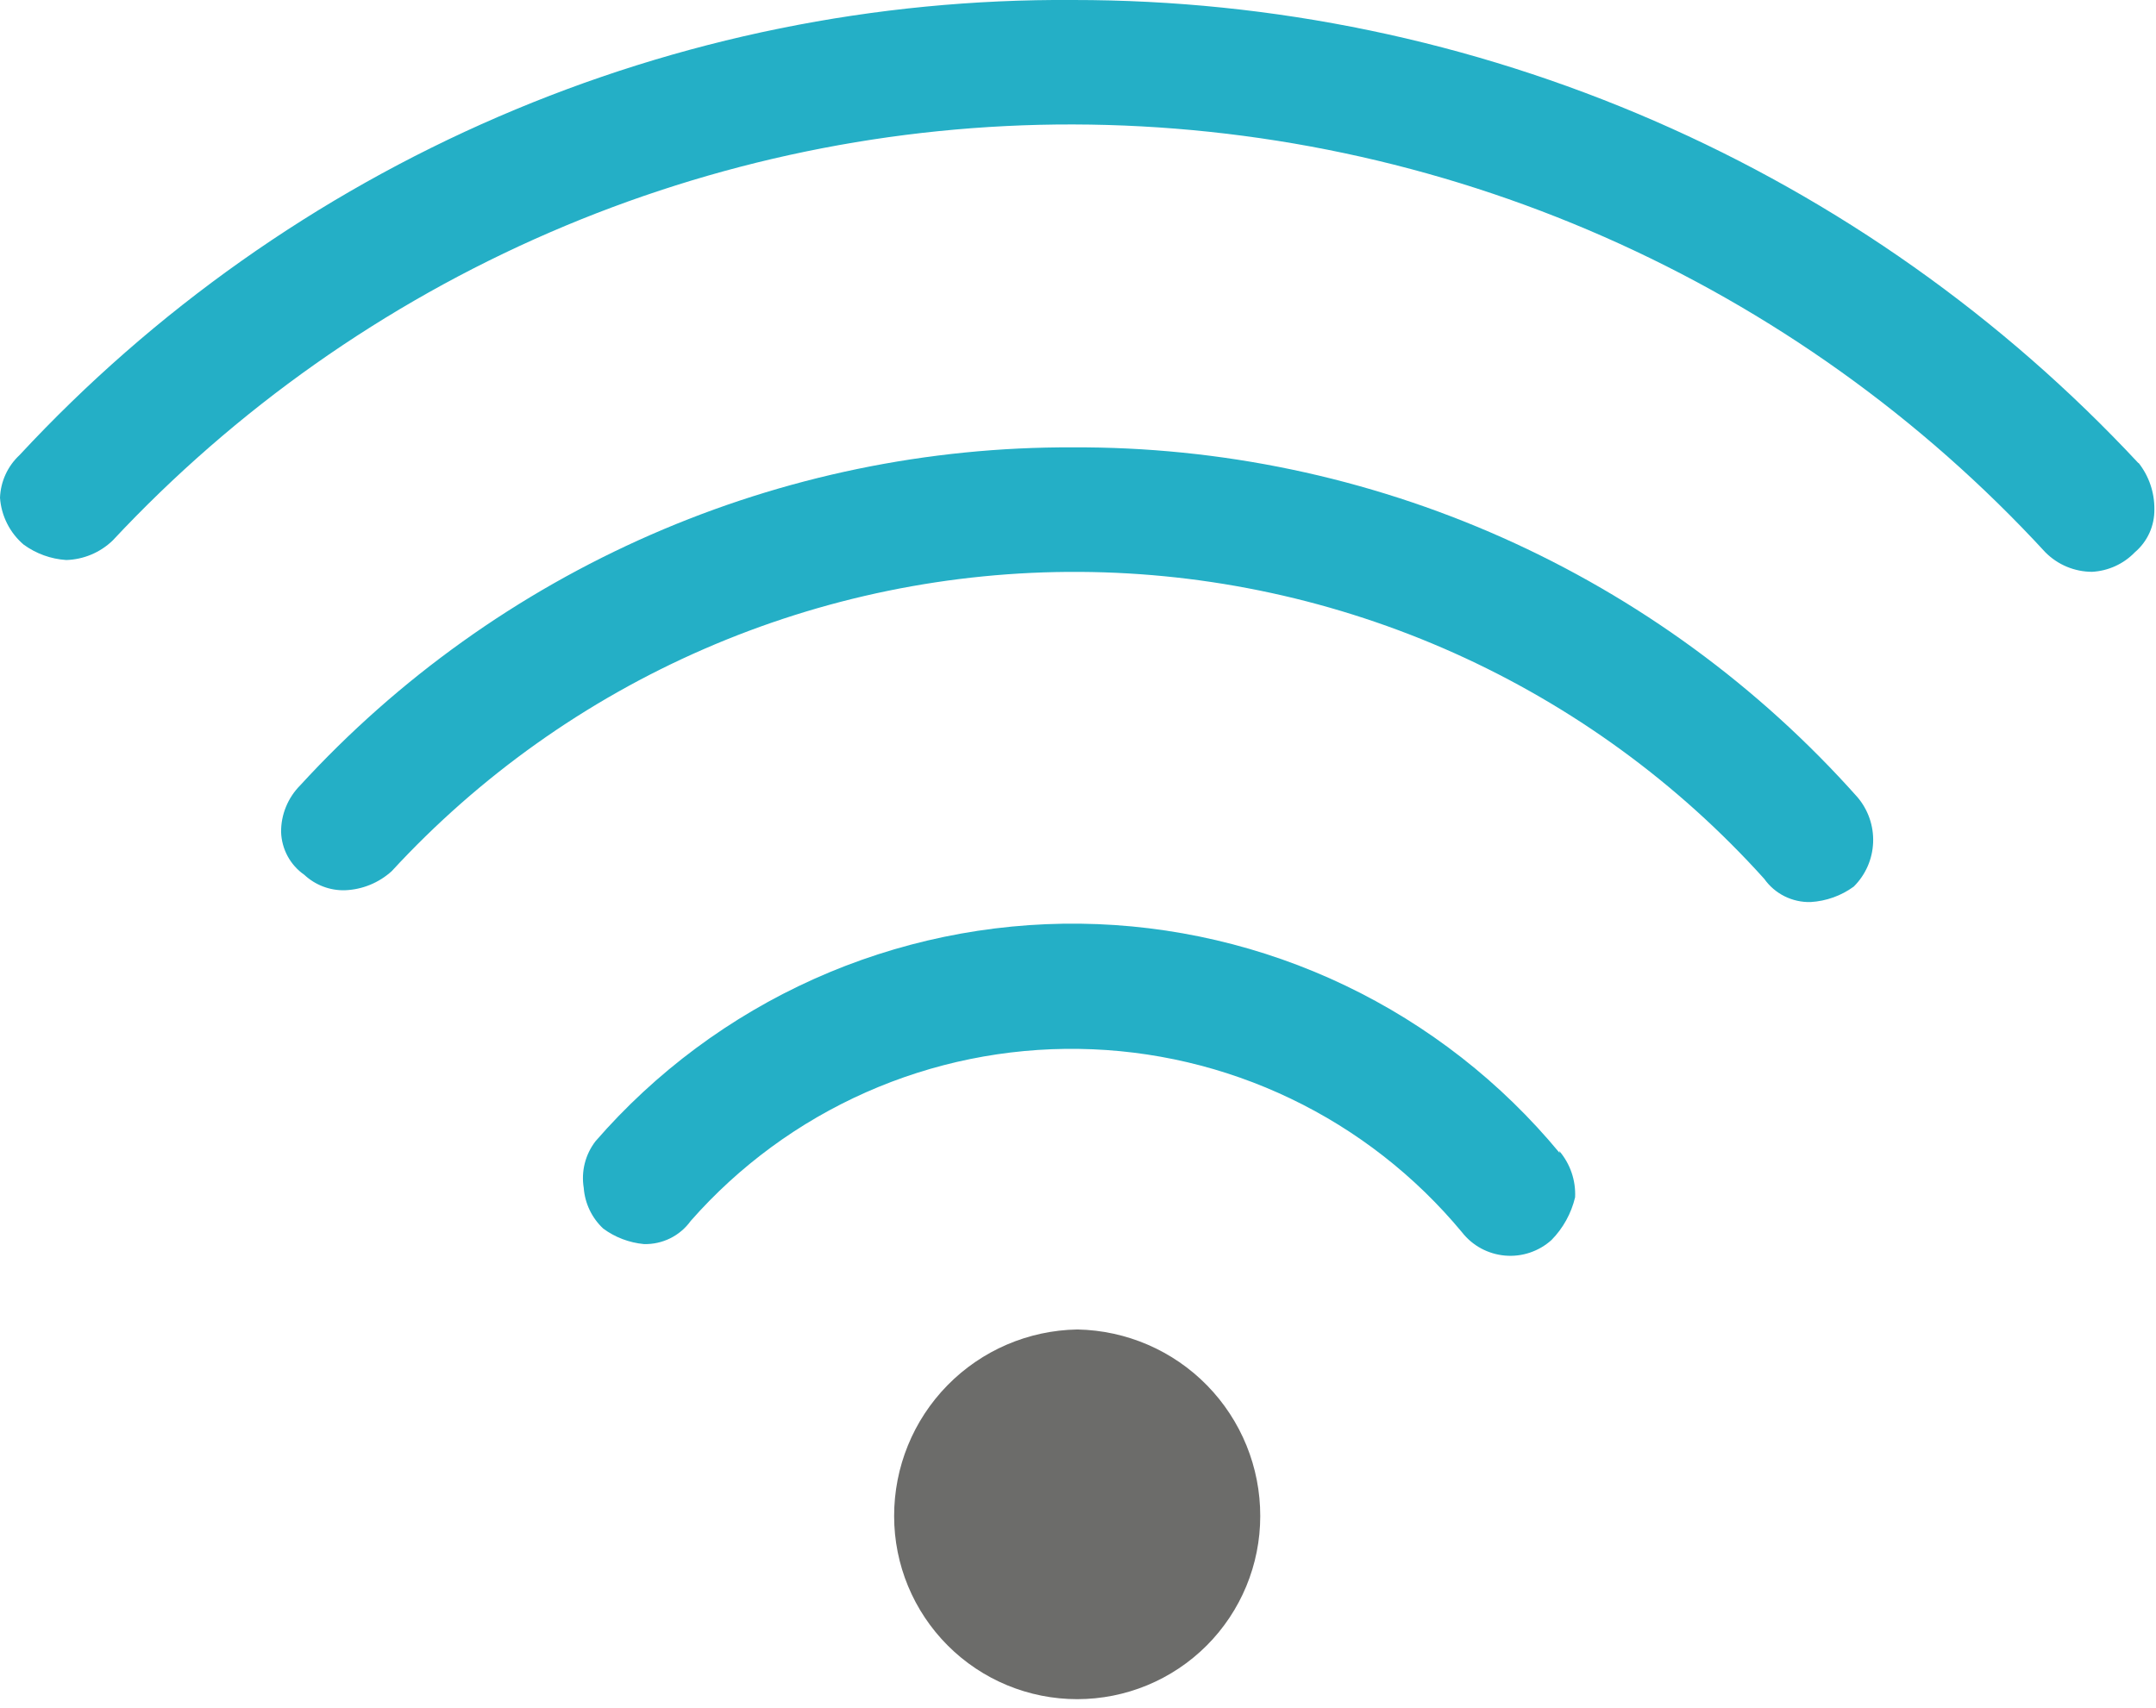
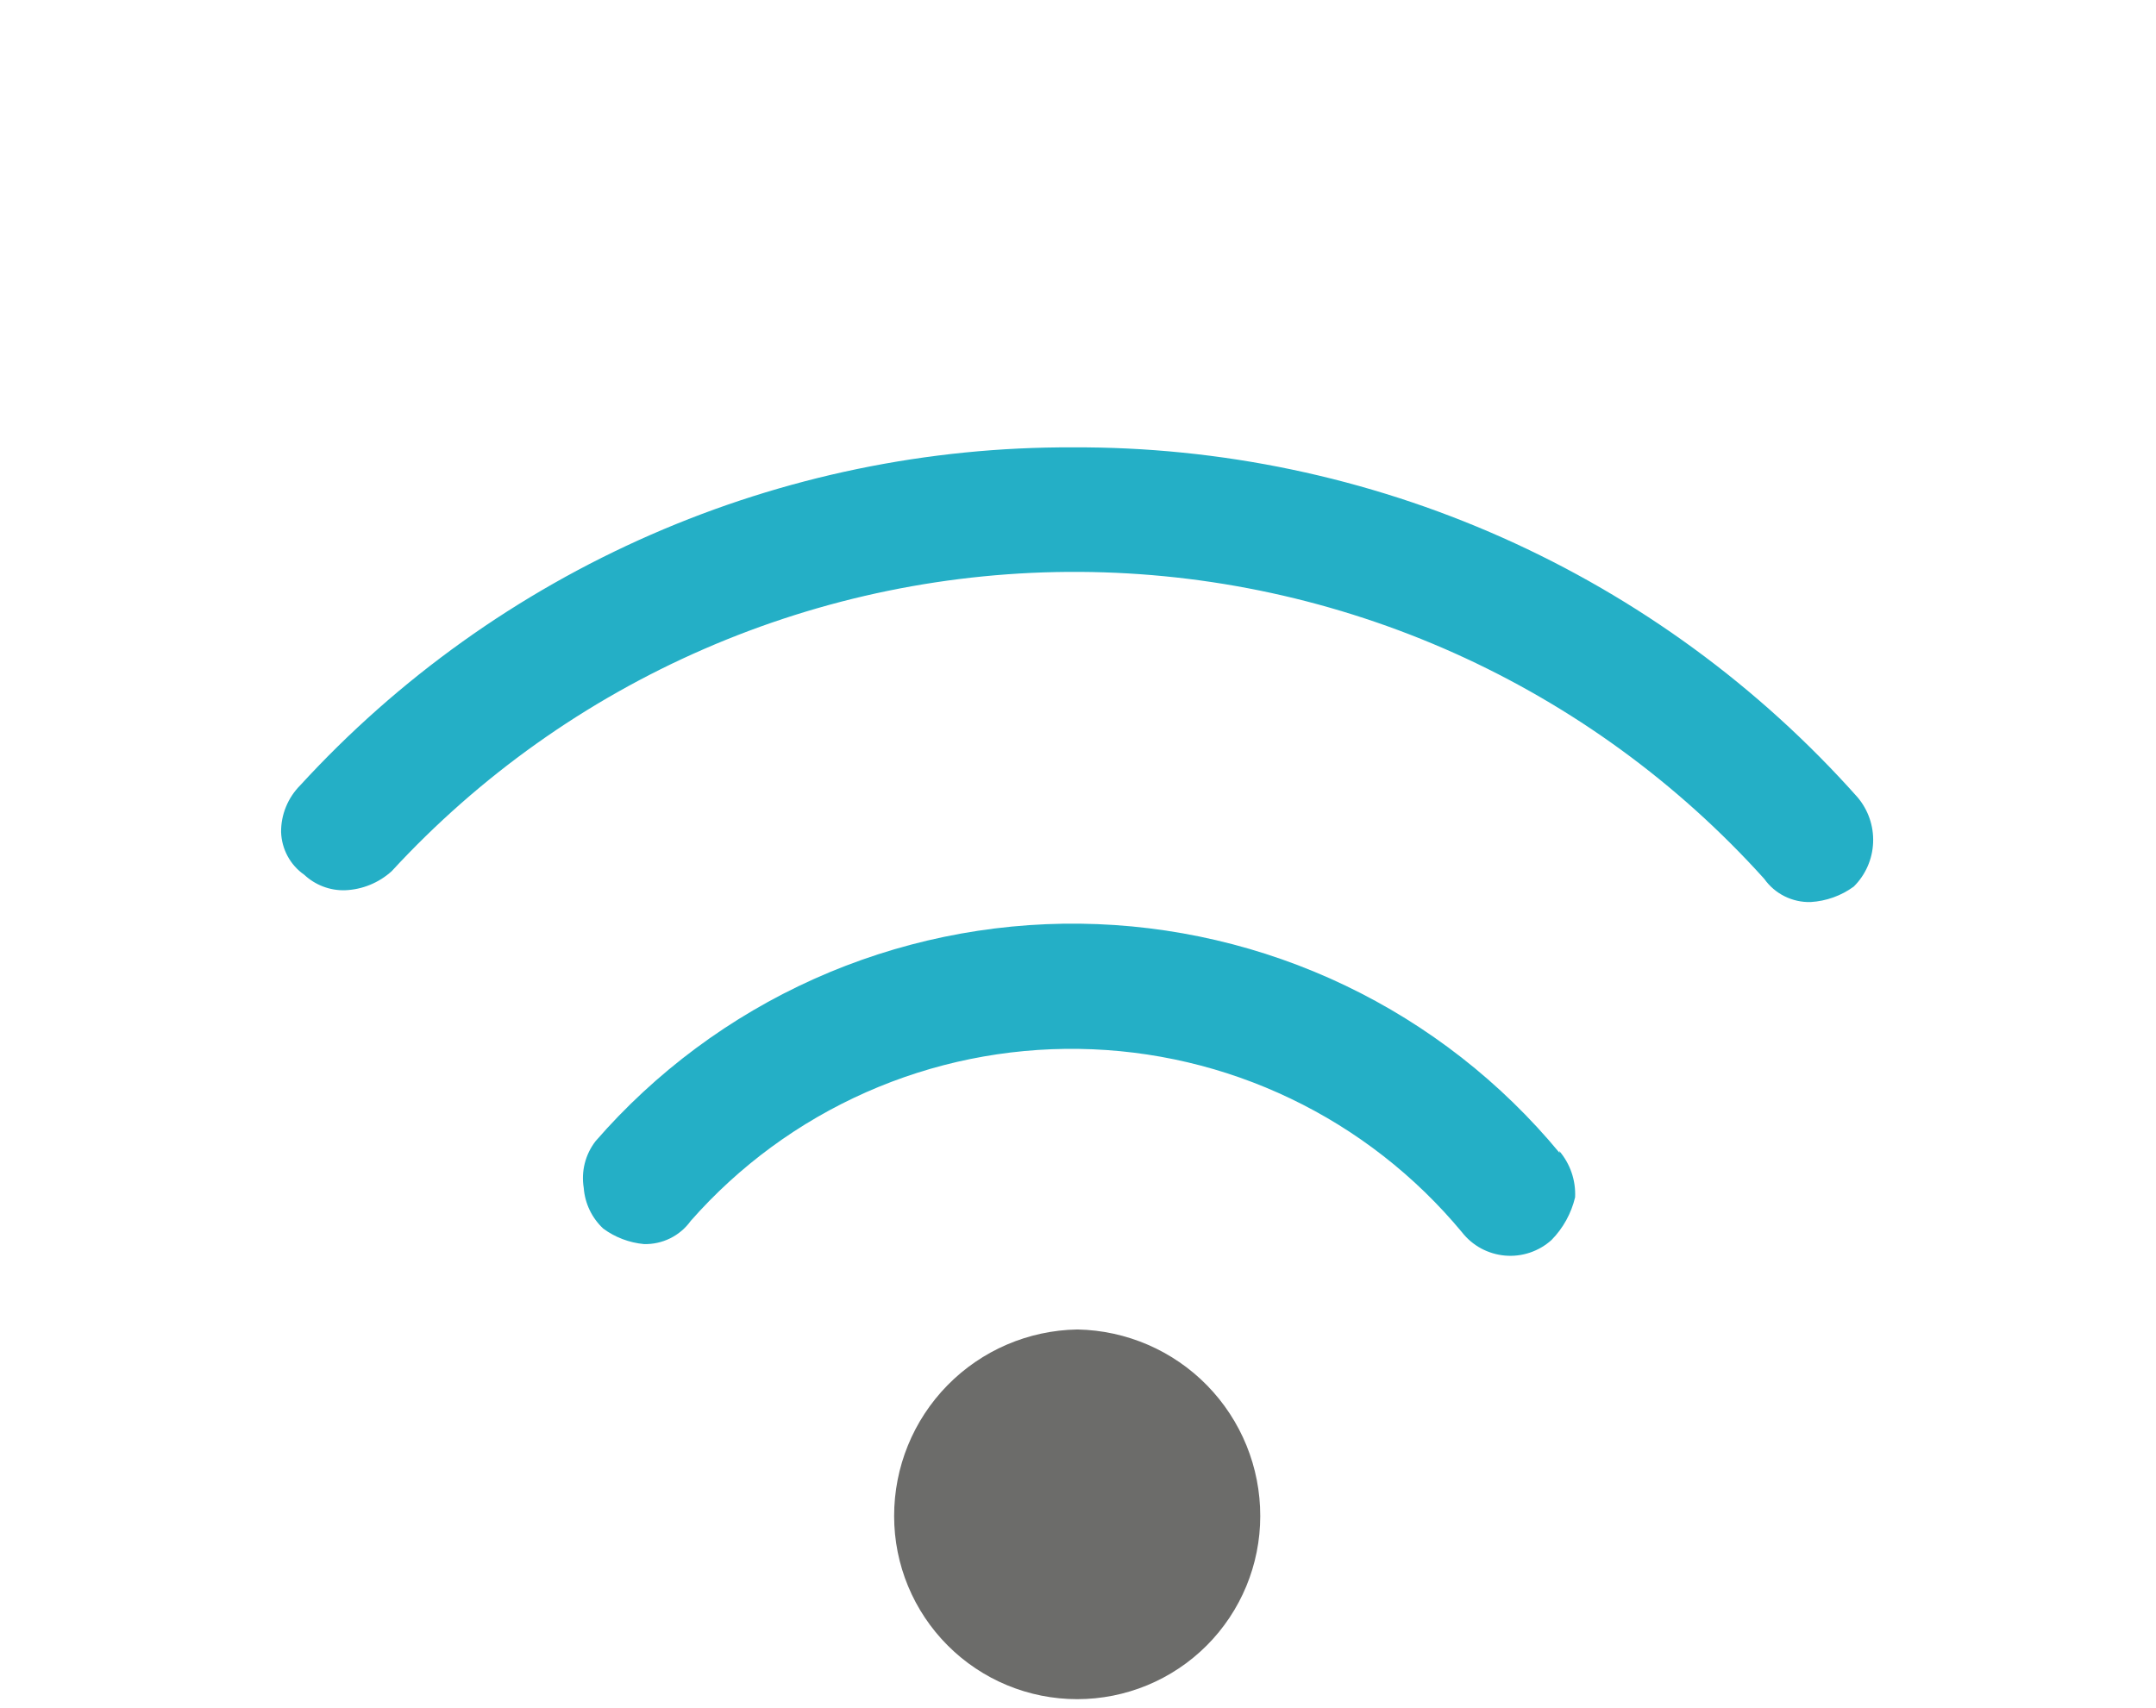
<svg xmlns="http://www.w3.org/2000/svg" width="53" height="42" viewBox="0 0 53 42" fill="none">
  <g clip-path="url(#clip0_283_873)">
    <path d="M26.48 32.69C25.278 32.711 24.132 33.204 23.29 34.063C22.448 34.922 21.978 36.077 21.98 37.28C21.98 38.473 22.455 39.618 23.299 40.462C24.142 41.306 25.287 41.78 26.48 41.78C27.674 41.78 28.819 41.306 29.663 40.462C30.506 39.618 30.98 38.473 30.98 37.28C30.983 36.079 30.514 34.925 29.674 34.066C28.835 33.208 27.691 32.714 26.491 32.69H26.48Z" fill="#6C6C6A" />
-     <path d="M52.57 11.39C49.221 7.794 45.167 4.927 40.661 2.968C36.155 1.008 31.294 -0.002 26.38 1.04833e-05C21.523 -0.034 16.712 0.943 12.252 2.87C7.793 4.796 3.784 7.63 0.48 11.19C0.187 11.463 0.015 11.84 0 12.24C0.016 12.46 0.075 12.676 0.175 12.873C0.274 13.071 0.412 13.246 0.58 13.39C0.887 13.614 1.251 13.746 1.63 13.77C2.056 13.757 2.463 13.586 2.77 13.29C5.792 10.055 9.448 7.477 13.51 5.717C17.572 3.957 21.953 3.052 26.38 3.06C30.874 3.071 35.317 4.011 39.43 5.822C43.543 7.632 47.237 10.274 50.28 13.58C50.431 13.732 50.61 13.853 50.807 13.935C51.004 14.017 51.216 14.06 51.43 14.06C51.828 14.038 52.203 13.867 52.48 13.58C52.633 13.45 52.756 13.287 52.839 13.104C52.922 12.921 52.963 12.721 52.96 12.52C52.964 12.107 52.826 11.704 52.57 11.38V11.39Z" fill="#24AFC6" />
    <path d="M26.38 11C22.809 10.984 19.274 11.716 16.002 13.147C12.73 14.578 9.793 16.677 7.38 19.31C7.23 19.461 7.111 19.64 7.03 19.838C6.949 20.035 6.908 20.247 6.91 20.46C6.917 20.667 6.972 20.87 7.071 21.053C7.17 21.235 7.31 21.392 7.48 21.51C7.751 21.763 8.11 21.9 8.48 21.89C8.907 21.874 9.314 21.707 9.63 21.42C11.782 19.084 14.398 17.223 17.31 15.957C20.222 14.69 23.366 14.044 26.542 14.062C29.718 14.08 32.855 14.761 35.753 16.06C38.65 17.36 41.245 19.25 43.37 21.61C43.499 21.792 43.67 21.939 43.869 22.038C44.068 22.137 44.288 22.186 44.51 22.18C44.893 22.157 45.261 22.026 45.57 21.8C45.86 21.512 46.03 21.126 46.046 20.718C46.063 20.31 45.925 19.911 45.66 19.6C43.237 16.877 40.261 14.702 36.932 13.219C33.602 11.736 29.995 10.98 26.35 11H26.38Z" fill="#24AFC6" />
    <path d="M38.33 28.3C38.6 28.616 38.74 29.024 38.72 29.44C38.626 29.836 38.425 30.2 38.14 30.49C37.986 30.629 37.805 30.734 37.609 30.8C37.413 30.866 37.205 30.891 36.998 30.873C36.792 30.855 36.592 30.795 36.409 30.697C36.227 30.598 36.067 30.463 35.94 30.3C34.789 28.913 33.352 27.791 31.727 27.013C30.101 26.234 28.326 25.817 26.524 25.791C24.722 25.764 22.936 26.128 21.288 26.858C19.64 27.588 18.17 28.667 16.98 30.02C16.849 30.202 16.676 30.349 16.476 30.448C16.275 30.547 16.053 30.596 15.83 30.59C15.468 30.556 15.122 30.425 14.83 30.21C14.55 29.948 14.379 29.592 14.35 29.21C14.317 29.009 14.325 28.803 14.375 28.605C14.425 28.407 14.515 28.222 14.64 28.06C16.119 26.357 17.951 24.996 20.009 24.072C22.067 23.149 24.301 22.685 26.557 22.712C28.812 22.74 31.035 23.259 33.07 24.232C35.105 25.206 36.903 26.611 38.34 28.35L38.33 28.3Z" fill="#24AFC6" />
  </g>
  <defs>
    <clipPath id="clip0_283_873">
      <rect width="52.96" height="41.77" fill="white" />
    </clipPath>
  </defs>
</svg>